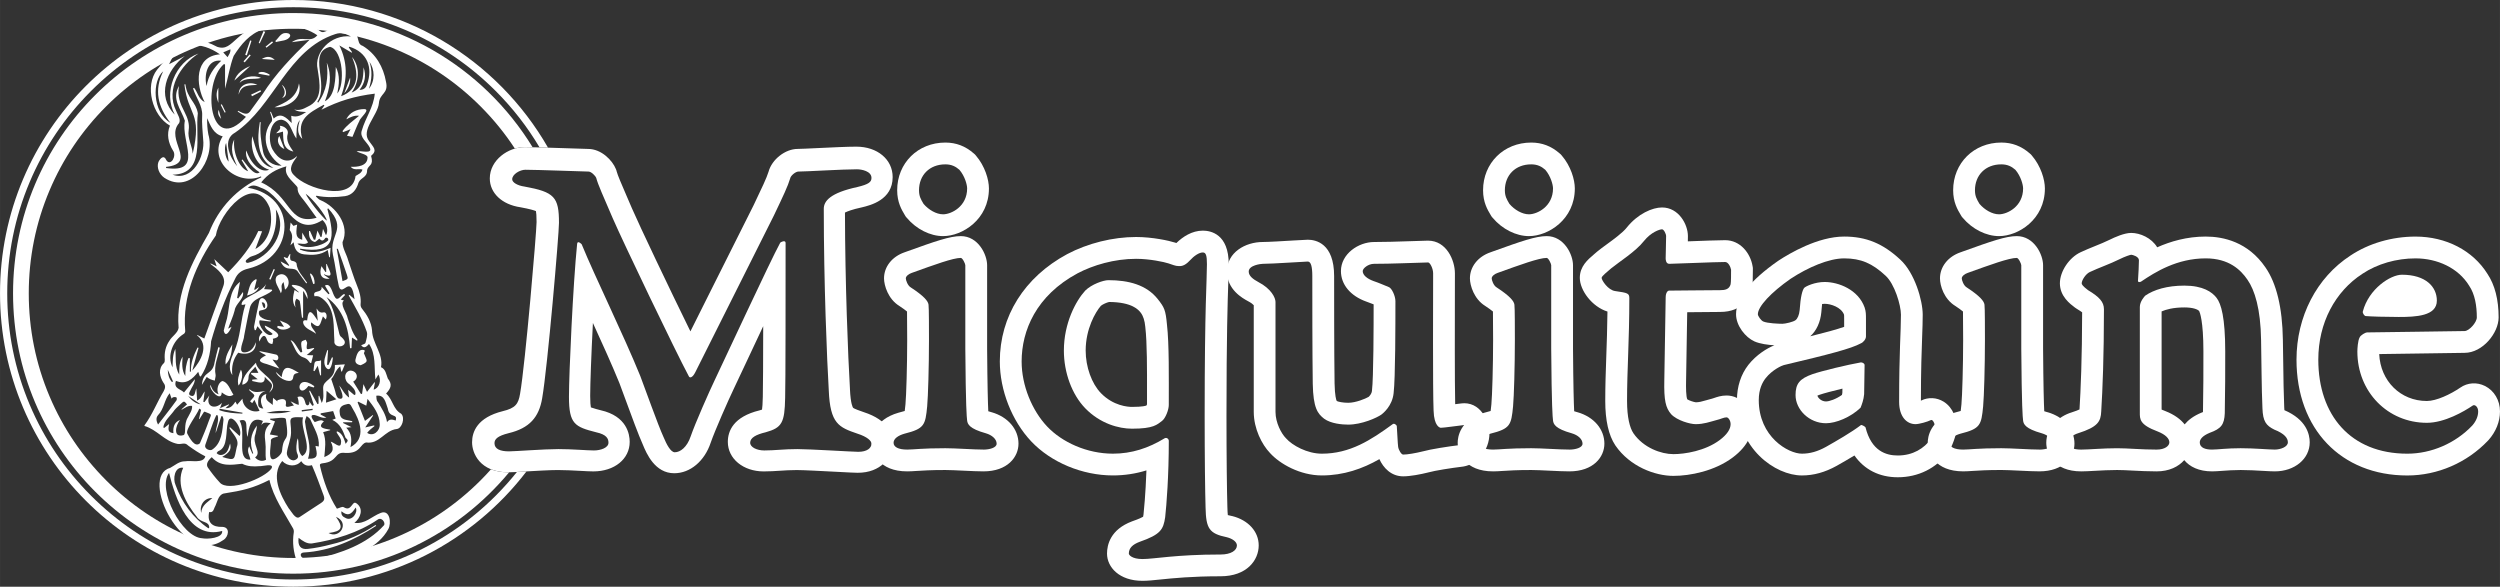
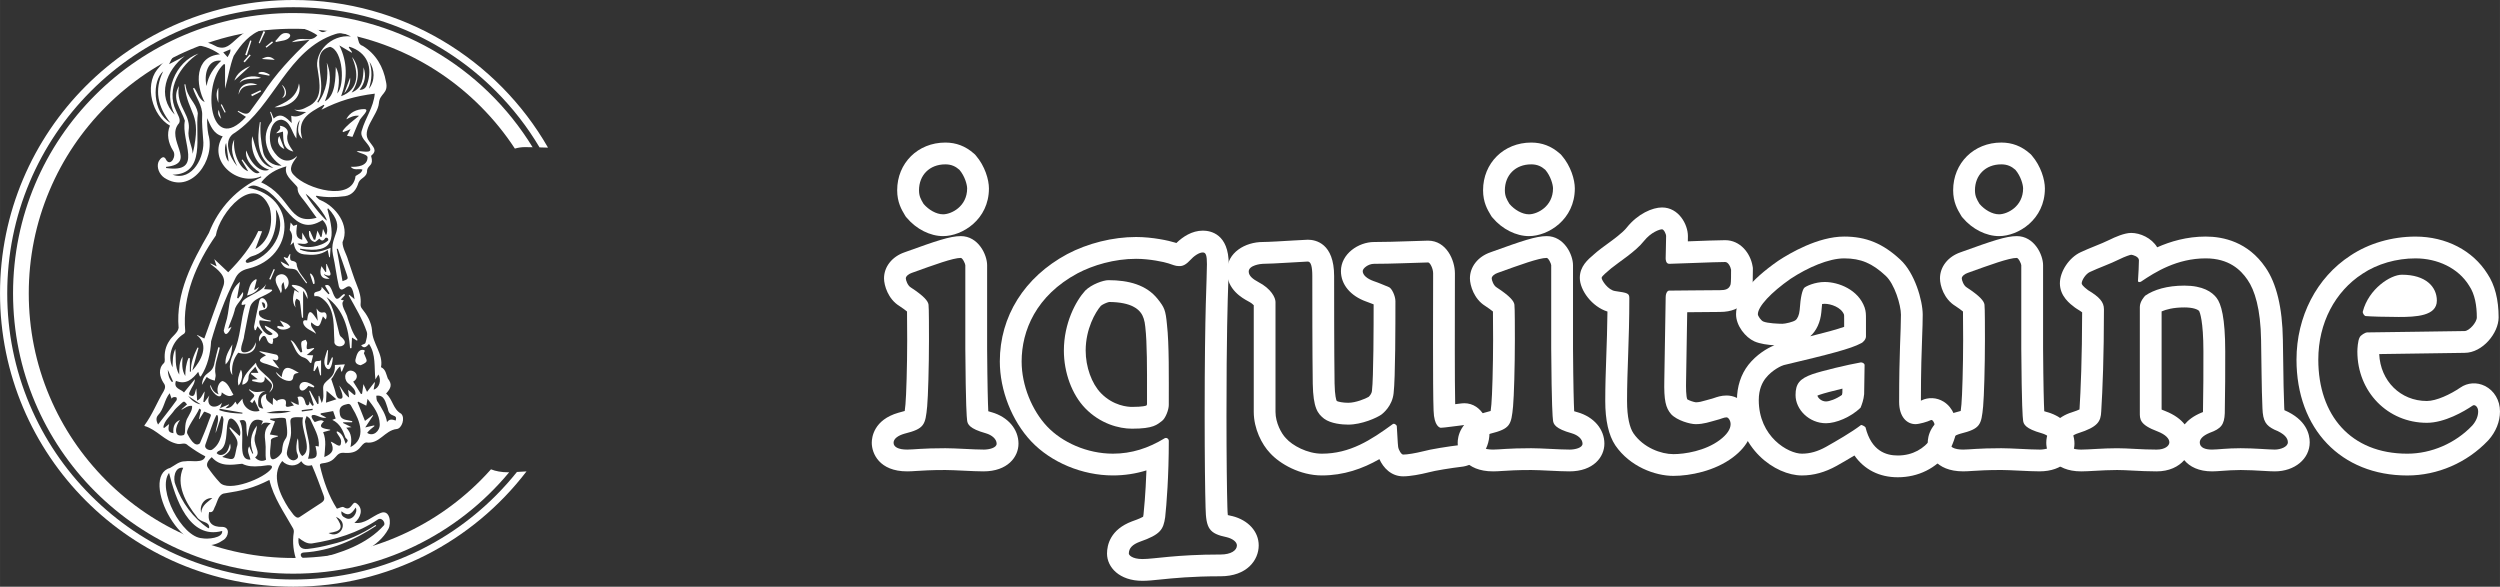
<svg xmlns="http://www.w3.org/2000/svg" width="58.93cm" height="13.83cm" viewBox="0 0 1670.47 392.04">
  <rect x="0" y="0" width="1670.47" height="392.04" fill="#333333" stroke="none" />
  <defs>
    <style>.cls-1{fill:#fff;stroke-width:0px;}</style>
  </defs>
  <g id="_レイヤー_4">
    <path class="cls-1" d="M339.7,315.59c-4.68,0-8.51-.75-11.64-1.99-2.26,2.54-4.6,5.03-7.02,7.45-16.24,16.24-35.15,28.99-56.2,37.9-21.79,9.22-44.94,13.89-68.82,13.89s-47.03-4.67-68.82-13.89c-21.05-8.9-39.96-21.65-56.2-37.9s-28.99-35.15-37.9-56.2c-9.22-21.79-13.89-44.94-13.89-68.82s4.67-47.03,13.89-68.82c8.9-21.05,21.65-39.96,37.9-56.2,16.24-16.24,35.15-28.99,56.2-37.9,21.79-9.22,44.94-13.89,68.82-13.89s47.03,4.67,68.82,13.89c21.05,8.9,39.96,21.65,56.2,37.9,8.68,8.68,16.36,18.14,22.99,28.27,2.18-.63,4.41-.98,6.6-.98,1.25,0,3.04.03,5.25.08C322.96,44.59,263.68,8.71,196.02,8.71,92.57,8.71,8.71,92.57,8.71,196.02s83.86,187.31,187.31,187.31c57.99,0,109.82-26.36,144.18-67.74-.17,0-.34,0-.5,0Z" />
    <path class="cls-1" d="M350.72,315.05c-2.09.12-3.83.23-5.31.31-4.42,5.51-9.14,10.81-14.19,15.86-17.56,17.56-38.01,31.35-60.78,40.98-23.57,9.97-48.61,15.02-74.42,15.02s-50.85-5.05-74.42-15.02c-22.77-9.63-43.22-23.42-60.78-40.98-17.56-17.56-31.35-38.01-40.98-60.78-9.97-23.57-15.02-48.61-15.02-74.42s5.05-50.85,15.02-74.42c9.63-22.77,23.42-43.22,40.98-60.78,17.56-17.56,38.01-31.35,60.78-40.98,23.57-9.97,48.61-15.02,74.42-15.02s50.85,5.05,74.42,15.02c22.77,9.63,43.22,23.42,60.78,40.98,11.39,11.39,21.18,24,29.29,37.67,1.75.05,3.65.1,5.66.16C332.37,39.71,268.83,0,196.02,0,87.76,0,0,87.76,0,196.02s87.76,196.02,196.02,196.02c63.51,0,119.96-30.22,155.78-77.05-.36.02-.73.04-1.08.06Z" />
  </g>
  <g id="_キャラ">
    <g id="_髪">
      <path class="cls-1" d="M182.42,28.41c-.21-.26-.42-.52-.62-.78-1.45,1.18-2.91,2.37-4.36,3.55.2.23.41.46.61.69,1.46-1.15,2.92-2.31,4.37-3.46Z" />
      <path class="cls-1" d="M174.93,39.41c3.08.21,5.75.4,8.65.6-2.5-2.43-5.3-2.66-8.65-.6Z" />
      <path class="cls-1" d="M193.92,23.97c-.08-1.76-1.91-1.92-3.38-1.89-3.08.1-4.5,3.49-6.59,5.31.14.24.29.48.43.72,3.01-.93,8.39-.71,9.54-4.14Z" />
      <path class="cls-1" d="M147.47,70.04c.88,1.73,1.75,3.47,2.63,5.2.23-.1.45-.21.68-.31-.86-1.75-1.73-3.5-2.59-5.25-.24.12-.48.24-.72.36Z" />
      <path class="cls-1" d="M177.2,21.28l-1.16-.48c-1.06,2.64-2.13,5.27-3.19,7.91.23.09.46.18.69.27,1.22-2.57,2.44-5.14,3.67-7.7Z" />
      <path class="cls-1" d="M145.89,58.57c-1.83,3.71-1.23,6.93,0,10.17v-10.17Z" />
      <path class="cls-1" d="M147.75,79.43c-.53-2.01-1.06-4.01-1.6-6.02-1.02,2.44.09,4.29,1.6,6.02Z" />
-       <path class="cls-1" d="M160.1,55.34c4.1-3.91,9.5-1.86,14.31-3.29-5.07-2.29-12.74-.65-14.31,3.29Z" />
+       <path class="cls-1" d="M160.1,55.34c4.1-3.91,9.5-1.86,14.31-3.29-5.07-2.29-12.74-.65-14.31,3.29" />
      <path class="cls-1" d="M167.82,63.17c.18.38.35.77.53,1.15,2.02-1.06,4.05-2.12,6.07-3.18-.14-.28-.28-.57-.41-.85-2.06.96-4.12,1.92-6.19,2.88Z" />
      <path class="cls-1" d="M159.48,63.24c1.71-6.9,7.4-6.08,12.47-6.55-5.4-2.66-12.61-.2-12.47,6.55Z" />
      <path class="cls-1" d="M156.58,53.84c3.37-3.1,6.74-6.19,10.56-9.7-5.05,2.17-8.84,4.83-10.56,9.7Z" />
      <path class="cls-1" d="M168.01,27.3c-.29-.09-.58-.18-.87-.28-1.1,3.2-2.2,6.4-3.3,9.61l1.08.36c1.03-3.23,2.06-6.46,3.09-9.69Z" />
      <path class="cls-1" d="M167.5,37.01c-.24-.21-.48-.41-.72-.62-1.36,1.54-2.72,3.08-4.08,4.61.26.23.52.46.79.69,1.34-1.56,2.67-3.12,4.01-4.68Z" />
      <path class="cls-1" d="M180.11,49.79c-2.28-1.28-4.61-2.35-7.29-1.28-.03.25-.07.5-.1.75,2.42.44,4.84.88,7.27,1.33.04-.27.08-.54.13-.8Z" />
      <path class="cls-1" d="M188.53,65.44c4.14-1.04,2.82-7.01-.32-8.81,2.07,3.07,3.09,5.9.32,8.81Z" />
      <path class="cls-1" d="M199.76,55.71c-1.56,9.87-9.02,12.8-16.31,15.96,8.73.47,19.18-5.93,16.31-15.96Z" />
      <path class="cls-1" d="M230.05,62.24c2.72-2.72,4.34-7.16,3.87-10.35-1.37,3.65-2.62,7-3.87,10.35Z" />
    </g>
    <path class="cls-1" d="M194.15,227.39c2.53,3.73,3.56,9.53,8.12,11.27,4.34,1.16,4.27,4.27,5.67,3.91.4-1.59.82-3.28,1.29-5.14-1.52-.07-2.7-.12-4.28-.19,1.91-1.64,3.47-2.97,5.02-4.3-.12-.15-.24-.31-.36-.46-4.48.85-5.31,2.33-4.39-3.16.1-.71-.6-1.54-.94-2.32-.97.44-2.32.63-2.79,1.38-.69,1.94.27,4.68.46,6.77-.32.13-.65.26-.97.39-1.83-1.92-4.46-8.1-6.82-8.14Z" />
    <path class="cls-1" d="M206.12,257.89c1.18.36,2.33.7,3.48,1.05.15-.3.3-.6.45-.9-13.47-9.82-11.7,10.3-3.93-.16Z" />
    <path class="cls-1" d="M220.24,186.28c-1.46-1.04-2.63-1.87-3.8-2.7.05-.1.09-.2.14-.3,7.59,3.32,2.98-3.29,1.75-6.86-.13,0-.26,0-.38-.01v5.29c-.16.01-.32.03-.48.04-.86-1.27-1.73-2.54-2.67-3.92-1.78,5.47-.23,8.95,5.44,8.47Z" />
    <path class="cls-1" d="M210.09,242.89c-.32,1.63-.44,3.29-.64,4.94l.7.17c.68-1.15,1.36-2.3,2.14-3.61.58,2.27,1.11,4.37,1.65,6.47.2-.05.39-.09.59-.14v-10.05c-1.5,1.22-3.93-.37-4.44,2.22Z" />
    <path class="cls-1" d="M241,244.05c5.91-2.6,4-2.92,2.15-8,.08-.81,1.34-1.9-.22-2.21-3.77-.66-4.72,3.67-5.42,6.44-.4,2.15,1.01,3.35,3.49,3.78Z" />
    <path class="cls-1" d="M150.73,243.51c3.77-3.67,4.02-8.58,4.54-13.41-2.35,4.16-5.14,8.16-4.54,13.41Z" />
    <path class="cls-1" d="M159.34,257.63c2.38-2.53,3.26-8.16,1.61-10.62-1.34,3.48-2.64,6.75-1.61,10.62Z" />
    <path class="cls-1" d="M148.49,254.6c-2.85,1.11-4.15,6.23-2.4,8.88-2.87-1.05-4.16-2.68-5.49-6.35-1.27,3.13,7.44,12.14,7.55,5.05,3.48,2.68,5.65,3.15,7.82,1.53-2.09-2.99-3.53-8.36-7.48-9.12Z" />
    <path class="cls-1" d="M170.93,228.66c-1.2,3.5-3.22,6.38-7.05,6.78-5.85.66-.66-7.99-.76-11.04,1.26-6.11,2.26-12.28,3.74-18.34,1.43-7.23,10.34-7.49,15.02-11.91-.09-.21-.18-.41-.27-.62-1.67-.11-3.35-.21-5.17-.33.53-1.26.97-2.3,1.41-3.34-4.27,6.85-17.09,8.62-16.41,13.82.84.24,1.84-.25,2.57-.36-3.47,10.61-3.03,21.92-7.82,32.12-2.02,4.72-4.26,10.47-.96,15.18-.66-5.53.47-10.55,3.93-14.95,6.95,2.11,12.14-.87,11.77-7.02Z" />
    <path class="cls-1" d="M188.17,252.05c-1.46-1.35-2.54-2.34-3.88-3.58,1.05,3.5,6.89,6.84,10.05,5.91,3.07-1.31-.34-4.72,5.32-5.24-5.91-3.6-10.29-6.26-11.49,2.92Z" />
    <path class="cls-1" d="M144.07,250.64c-1.32-6.34,1.61-12.23,2.8-18.36l-1.02-.26c-.83,3.31-1.81,6.59-2.44,9.93-1.39,9.2-7.7,5.31-8.52,15.24,1.03-1.69,2.07-3.39,3.24-5.31,1.71,1.47,3.3,1.93,5.35,2.46.16-1.24.65-2.48.6-3.72Z" />
    <path class="cls-1" d="M210.17,197.98c2.74-.54,4.64.91,6.44,2.55,7.65,7.01,6.08,18.01,6.82,27.37-.55,3.64,4.8,4.78,6.63,2.03,1.07-1.8-.56-3.33-1.71-4.49-1.4-.84-1.59-2.21-1.94-3.68-2.08-8.01-3.28-16.37-8.22-23.25,11.56,8.43,14.65,20.84,15.71,34.21.32-.04.64-.08.96-.12.1-2.22.2-4.44.31-7.05,1.44.89,2.45,1.52,3.46,2.15.22-.62.19-.91.04-1.09-3.31-4.11-4.66-9.11-6.37-13.96-.47-3.28-5.68-9.8-2.45-11.81-.74-.23-1.34-.42-2.16-.68,1.08-1.14,1.98-2.09,2.87-3.04-.19-.23-.38-.47-.58-.7-2.18.76-4.31,5.33-6.19,2.11-1.75-2.18-2.66-10.05-6.69-7.69,1.06,1.82,2.07,3.55,3.08,5.28-.23.17-.46.33-.7.5-1.4-1.52-2.8-3.04-4.59-4.97.46,4.87-6.46,1.5-4.73,6.34Z" />
    <path class="cls-1" d="M170.99,242.38c-3.84,4.48-8.86,8.24-9.1,14.66,2.32-.42,4.2-2.2,4.15-4.63-.06-3.59,2.84-4.87,4.53-7.42.81,1.61,1.44,2.87,2.08,4.17h-4.7l-.3.71c1.52,1.18,3.04,2.36,4.53,3.52-1.22.09-2.42.17-3.62.25-.02.32-.05.64-.07.95,3.36.53,8.91,3.2,8.37-2.82,4.5,4.96,6.76,4.25,2.98,10.64,9.02-7.82-7.93-12.65-8.86-20.03Z" />
    <path class="cls-1" d="M219.4,243.92c-.29-.07-.58-.14-.86-.21.22-3.2.45-6.4.67-9.6-.17-.07-.34-.15-.5-.22-1.06,3.68-3.16,7.6-1.21,11.34,3.64,4.89,4.69-3.74,4.94-6.34-.22-.03-.43-.06-.65-.09-.79,1.7-1.59,3.41-2.38,5.11Z" />
    <path class="cls-1" d="M189.47,188.45c.3,1.59.6,3.18.97,5.11,5.7-4.35.34-13.72-5.46-9.09-2.56,3.61,1.59,7.93,2.68,11.49,1.72-2.96-.97-4.73,1.81-7.5Z" />
    <path class="cls-1" d="M154.71,218.29c-1.04.62-1.48.88-2.3,1.37,1.42-4.24,3.28-7.92,4.37-12.18.59-4.7,6.53-7.65,5.57-12.37-1.08,1.46-2.13,2.89-3.19,4.32-.25-.13-.49-.25-.74-.38.65-3.58,1.3-7.15,1.95-10.73-7.67,5.98-6.69,16.07-8.72,24.52-.74,2.7-1.61,5.38-2.17,8.11,1.17,5.1,4.09.25,5.22-2.66Z" />
    <path class="cls-1" d="M210.23,189.48c-.01-2.58-.54-4.95-2.57-6.72-.2.07-.39.14-.59.22.74,2.28,1.48,4.56,2.22,6.84.31-.11.63-.22.94-.33Z" />
    <path class="cls-1" d="M183.64,180.1c-.26-.11-.52-.22-.78-.33l-2.98,6.7c.3.13.6.26.9.39.95-2.25,1.9-4.51,2.85-6.76Z" />
    <path class="cls-1" d="M173.12,191.7c-.94.67-1.88,1.33-2.82,2-.14-.11-.29-.21-.43-.32.57-2.18,1.14-4.36,1.7-6.54-.23-.08-.45-.17-.68-.25-4.34,2.24-4.39,6.72-5.79,10.9,3.68-1.06,6.57-2.43,8.02-5.79Z" />
    <path class="cls-1" d="M268.09,276.47c-5.52-2.98-5.57-9.52-10.12-13.5,3.19-3.48,4.37-6.05,1.15-10.05-1.09-2.76-1.39-6.22-4.55-7.57,1.72-8.84-5.76-15.8-5.98-24.54-.49-5.69-3.35-10.42-6.88-14.8-.54-.67-.87-1.79-.78-2.66.44-4.49-.71-8.54-2.43-12.68-2.27-5.47-3.91-11.19-5.88-16.79-1.03-3.97-3.78-7.97-3.76-12.05,5.12-11.31-4.56-23.91-14.74-28.09-1.16-.35-2.04-1.61-3.05-2.45.11-.17.21-.35.32-.52,6.3,1.3,12.86,1.12,19.18.3,4.95-.79,7.62-4.4,9-9.08,1.52-3.52,5.84-3.27,5.72-8.38.77-3.52,4.65-2.75,2.66-9.46,4.57-3.77,1.38-5.87-1.26-9.75-5.93-7.38,5.72-17.25,6.48-25.41.53-6.86,6.61-6.2,4.74-14.38-1.77-9.93-6.74-18.56-15.49-23.93-5.77-1.7.53-9.93-12.59-11.63-4.44-.31-8.71.36-12.8,2.1-1.27.54-2.21.43-3.35-.48-7.93-6.1-18.16-7.67-27.89-7.28-29.76,4.45-29,21.85-40.69,17.89-20.17-10.87-27.92.79-40.16,15.31-8.47,10.8-3.18,30.77,8.6,37.35-2.34,5.63-1.14,11.57,2.05,16.68,2.65,3.57-1.53,10.7-4.41,6.5-1.6-3.91-4.03-1.53-5.33,1.13-1.31,3.6.51,8.13,3.88,10.5,17.89,11.86,34.56-12.12,29.47-28.96-.64-3.5-.88-7.08-.81-10.82,2.37,5.05,4.03,10.47,10.4,12.14-10.37,16.31,9.57,33.65,25.61,26.74.06.21.13.42.19.63-16.17,7.34-28.53,20.37-34.98,37.11-11.21,19.39-22.29,40.26-20.27,63.48-.54,3.5-4.41,5.59-6.11,8.55-2.62,3.77-3.53,8.06-3.14,12.65.07.78-.08,1.88-.59,2.35-4.01,3.71-2.87,9.15-.27,13.17,1.54,1.88,1.21,3.61.15,5.57-4.49,7.46-7.67,15.89-12.85,22.83v.44c8.36,2.4,13.55,10.31,22.07,11.97,2.85.48,4.76-1.38,7.14,1.13,3.65,2.64,7.39,5.16,11.44,7.19-1.23,4.98-9.5,2.53-13.41,3.31-4.06-.1-6.85,2.69-10.15,4.45-20.97,5.64,9.04,67.02,35.73,48.08,3.37-2.09,4.66-8.49-.76-8.7-6.5.23-10.33-2.69-8.85-9.94,2.52.56,2.94-1.37,3.67-3.13,1.76-3.04,2.17-8.11,5.97-9.2,12.96-2.04,19.7-3.59,30.63-9.11,2.78,11.93,9.91,21.84,15.8,32.38.41.73.62,1.76.49,2.58-1.07,6.86-.22,13.49,2.19,19.95,1.51,8.64,20.62,1.63,26.31.21,12.81-4.48,27.9-9.69,34.71-22.35,2.1-3.92,1.08-13.1-5.09-10.73-6.05,2.31-10.51,7.68-17.62,6.63,4.21-3.23,6.23-9.35,1.65-12.83-.99-.79-1.74-.9-2.55.15-2.03,2.53-3,4.19-6.36,2.18-.89-.48-2.61.57-4.42,1.05-5.46-8.46-8.99-18.62-11.28-28.47-.38-1.57.59-1.65,1.65-1.85,10.6-1.11,7.67-7.83,15.06-6.95,10.55.67,10-6.17,14.11-6.97,8.89,1.33,12.34-8.11,20.38-8.98,3.49-.26,5.84-7.42,3.05-10.18ZM225.71,166.23c2.05,5.8,4.18,11.58,6.1,17.42.93,2.83.74,2.9-2.96,4.22-1.31-7.34-2.58-14.45-3.86-21.61.5-.03.71-.07.72-.03ZM218.37,147.48c-3.21-2.32-12.92-14.72-14.13-18.05,4.73,3.25,13.91,14.98,14.13,18.05ZM241.71,87.28c-1.5,4.56,3.43,7.51,5.27,11.15,2.56,4.92-6.16,2.03-8.68,2.61,1.79,1.43,7.47,2.07,7.29,4.24-.1,5.69-6.78,6.38-11.3,6.16,2.39,2.77,5.08,1.04,7.89,1.84-.61,2.42-2.58,3.02-4.6,4.33-2.09,17.53-32.91,8.7-41.19-.61-4.24-4.11-.69-8.47,2.02-12.3-.05-.09-.11-.17-.16-.26-6.21,5.89-12.54,1.88-16.14-4.53-3.3-5.58-2.43-19.73,5.86-19.94,6.19.93,6.59,7.87,10.04,12.6.28-4.65-.38-8.86,2.32-12.4-1.22,4.45-2.38,8.86,1.67,12.65-3.91-12.91,3.9-17.15,14.32-22.81.14.16.27.32.41.49-.61.88-1.21,1.75-1.95,2.82,11.78-5.98,22.3-9.08,35.63-10.74-.85,9.32-6.21,15.98-8.69,24.69ZM224.36,44.72c-.22,6.9-.08,19.45-7.28,22.94,3.37-8.57,4.85-17.05,1.27-25.77,1.12,9.52.04,18.75-5.81,26.73-.39-.48-.53-.61-.51-.64,8.17-12.16-6.8-32.86,8.48-36.69,8.73,2.22,10.1,25.37,4.84,31.22,1.25-6.15,1.97-12.18-1-17.79ZM246.48,59.34c2.06-6.28,2.36-12.17.38-18.08,3.52,5.06,3.92,12.76-.38,18.08ZM245.23,56.44c-.79,2.51-2.58,3.69-4.98,3.59,3.6-4.59,4.61-9.57,2.66-15.01-.23,6.77-.21,13.62-8,16.86,5.1-6.96,5.99-16.81.3-23.84,4.34,10.45,5.07,21.65-7.28,26.24,4.31-11.7,4.25-22.84-1.19-33.93,2.74,1.62,5.47,3.23,8.21,4.85l.32-.33-2.22-3.12c.12-.18.23-.37.35-.55,12.02,3.7,15.94,13.92,11.83,25.25ZM153.94,32.96c.22,2.19-.95,3.47-1.89,5.23-.86-.95-1.73-1.9-2.9-3.2,1.9-.81,3.2-1.36,4.78-2.04ZM109.04,47.67c-6.22,12.44-3.62,23.66,4.8,34.4-12.26-7.21-12.16-28.39-4.8-34.4ZM136.78,68.24c-4.31-2.17-4.63-6.65-7.1-9.54-.23.11-.47.22-.7.33,1.88,6.29,6.51,11.51,6.09,18.33-.28,5.2.32,10.46.66,15.68,1.48,11.35-7.14,28.4-20.46,23.69,22.49-.37,15.02-25.79,16.91-41.04-1.26-7.66-7.04-9.66-8.32-19.38-.22.03-.44.06-.66.09,2.37,21.03,12.08,18.41,5.55,46.36-.3-5.39-3.59-10.13-2.69-15.79.67-4.18-.77-8.27-2.69-11.98-2.87-5.53-5.15-11.12-3.72-17.57-5.25,8.73,1.3,15.34,3.86,23.25-2.73,14.02,12.85,35.21-12.54,31.6,0-.25-.02-.51-.02-.76,21.79-2.35-1.1-18.26,8.74-29.28,1.29-2.67-1.13-5.75-2.04-8.26-7.12-14.32,2.84-30.37,15.02-38.21-15.74,5.62-23.87,26.13-15.89,40.83-12.25-12.39-5.74-29.74,6.67-39.16-3.49,1.82-6.98,3.64-10.47,5.46,6.58-15.93,21.53-15.29,33.99-6.57-17.11,1.21-16.33,20.45-10.2,31.91ZM138.06,57.5c-1.9-7.07.32-18.22,9.76-16.91-5.2,4.88-8.77,10.17-9.76,16.91ZM149.64,42.78c.24.11.48.23.72.34v16.12c2.07-7.34,3.1-14.87,5.76-21.86,4.91-7.74,10.58-14.68,19.65-17.84,11.81-3.76,25.85-3.05,36.27,4.03-4.88,5.68-10.12-.35-17.07,4.61,3.88-.52,7.74-1.03,11.84-1.57-12.04,11.63-22.6,22.62-31.5,36.49-2.49,3.41-4.97,6.83-7.45,10.24-2.44,4.38-5.16,2.39-8.82.68-.07.18-.14.36-.22.54,1.77,1.13,3.53,2.27,5.51,3.53-24.32,26.62-29.8-22.3-14.69-35.31ZM151.08,95.49c.54,3.95,1.16,8.5,1.71,12.55-2.35-2.29-3.28-9.33-1.71-12.55ZM164.54,100.6c-1.07,4.59,2.46,10.4,8.93,14.56-3.45,3.09-9.39-6.1-11.43-8.59-.21.13-.42.26-.63.38,1.49,2.52,2.98,5.04,4.41,7.46-5.53-1.65-10.34-11.77-9.33-21.16-3.03,6.14-.85,11.82,2.02,17.86-5.17-6.05-10.09-17.88-1.42-22.51,26.18-17.79,34.91-55.51,67.13-65.88,3.84-1.27,7.06-.07,10.28,1.65-13.4-1.62-24.84,10.8-22.27,21.9,1.38,9.31,3.87,20.33-6.7,25.04-2.79,1.5-5.6,2.82-8.96,1.82,2.44,1.67,5.21,1.5,7.97,1.73-2.95,1.92-5.88,3.86-9.94,2.52.11,1.83.22,3.58.3,4.83-3.47-3.46-7.2-7.45-12.02-2.97-.65-1.58-1.27-3.07-1.88-4.57-.17.05-.35.11-.52.16.39,1.94,1.9,4.32,1.11,6.24-8.15,10.12-3.12,23.71,6.61,29.65-5.87.3-11.34-3.64-12.45-9.51-1.34-6.45-2.17-12.92-1.56-19.56-.19-.02-.38-.04-.57-.07-1.85,11.08-2.19,24.36,9.12,30.69-9.92-1.64-11.78-13.47-14.17-21.28-1.55,8.5,1.88,19.61,11.29,22.43-5.34,2.38-11.98-3.41-15.31-12.86ZM191.37,111.11c-1.79,5.79,3.39,9.15,6.53,12.93.41.46.97,1.07.95,1.59-.13,3.32,1.94,5.46,3.82,7.8,3.1,3.93,5.88,8.05,8.87,12.09-19.23,5.29-16.67-14.48-37.02-23.65,4.7-5.87,9.62-8.61,16.85-10.75ZM174.83,125.63c15.47,5.69,20.9,34.11,40.65,21.39,2.95,2.73,4.09,6.99,2.34,10.19-.71-1.51-1.29-2.73-2.01-4.28-.34,1.95-.63,3.64-.92,5.32-.23.04-.47.08-.7.11-.68-1.37-1.36-2.74-2.12-4.27-.47,2.06-.92,4.04-1.37,6.02-.33.04-.66.07-.99.11-.87-1.96-1.74-3.93-2.61-5.89-.2,0-.41.02-.61.03-.27,3.06.32,6.44,3.65,7.31.77.19,1.96-1.3,3.22-2.22,1.14,1.33,2.52,2.14,3.92-.36,1.06-.79,2.45.31,1.94,1.58-4.16,4.05-15.96,6.45-20.54,2.16,2.49-.49,5.02,1.13,7.14-.86-1.26-2.11-2.5-4.18-3.9-6.54v4.8c-3.9-1.16-4.51-2.91-3.38-10.15-.92.31-1.68.56-2.5.84-.43-.52-.91-1.1-1.86-2.23-.29,2.38-.5,4.12-.61,5,2.73,3.66,1.41,6.71.48,10.23.92-.87,1.46-1.37,2.15-2.03.56,4.47,2.13,7.47,6.97,8.08,5.48.6,10.94.66,15.8-2.91.34,1.69.65,3.24.96,4.8h.52c.13-1.99.27-3.98.42-6.27-6.86,3.15-13.6,3.86-20.42,1.21,0-.21,0-.42.01-.63,23.93,3.84,23.41-7.42,18.28-26.55.18-.13.37-.26.55-.38,13.16,14.32.34,17.2,3.17,30.97,1.62,7.02,2.33,14.25,3.99,21.26,2.46,7.44,8.07-9.53,10.44,8.5-1.43-1.24-2.42-2.1-3.42-2.97-.16.13-.32.25-.49.38,4.37,7.9,9.15,15.75,12.08,24.31.72,2.17-.25,5.01-.89,7.44-.19.71-1.85,1.04-2.86,1.56,1.62,2.04,2.96,1.8,5.24-.88,4.79,7.14,3.33,15.41,4.29,23.74.82-1.38,1.38-2.31,1.99-3.32,2.24,3.8.61,9.12-3.17,10.12.3-1.64.59-3.18.87-4.72-.1-.07-.21-.15-.31-.22-1.75,2.29-3.1,4.04-4.99,6.45-.8-1.75-1.5-3.27-2.39-5.19-.34,2.42-.63,4.42-.91,6.42-.24.08-.49.15-.73.23-1.72-2.74-3.44-5.49-5.21-8.32,4.16-2.25,2.57-7.21-1.89-7.38-4.45.64-4.49,6.7-.74,9.04,1.97,1.88,4.5,3.81,4.15,6.87-.24.16-.48.31-.73.47-1.41-1.19-2.82-2.38-4.21-3.54.2,1.47.41,3.02.72,5.21-3.37-2.32-4.46-5.53-6.59-8.06.53,2.29,4.97,10.4-.58,8.57-1.82-1.45-1.83-4.25-2.61-6.31-.65-2.06-1.36-4.1-2.2-6.6,2.14-2.05,2.69-5.89,6.01-8.48.29,1.48.47,2.41.66,3.34.16.06.31.12.47.19.64-1.56,1.28-3.13,1.99-4.87-2.41.16-4.38.29-6.69.45.59,10.4-8.28,9.32-7.83,15.83.05,3.41.7,6.23-.92,9.54-.7-1.97-1.21-3.37-1.71-4.78-.15.02-.29.04-.44.06v5.18c-.24.1-.48.21-.72.31-1.67-3-3.35-6-5.02-9.01l-.54.23c1.13,3.11,2.18,6.24,3.11,9.41-.33.17-.66.33-.99.5-.7-.99-1.4-1.99-2.23-3.18.95,1.72-.77,4.18-2.16,2.04-.88-2.86-1.44-6.13-5.53-4.79.58,1.73.88,3.47.84,5.29-2.05-.39-3.46-1.64-5.44-2.33.68.85,1.37,1.7,2.24,2.78-2.33.17-6.39,2.61-5.3-1.49.27-3.78-3.48-2.98-5.8-2.01,0,.25.02.5.03.75-.84-.69-1.69-1.39-2.92-2.4-.08,1.78-.14,3.1-.22,4.79-2.01-2.12-5.53-2.76-4.24-7.37-4.97,1.44-3.96,6.19-2.02,9.77-1.84-.11-3.3-.83-3.4-2.55-.21-3.87.01-7.71,4.87-9.23-3.79.43-7.43,1.82-10.65-1.12-.12.15-.24.29-.36.44,3.95,4.08,5.1,2.73.67,7.59.47.41.92.8,1.44,1.24.59-.87,1.15-1.69,1.49-2.2,1.12,2.4,2.28,4.89,3.41,7.33-5.28,1.74-11.32-2.36-11.4-8.14-1.12,1.28-2.24,2.55-3.57,4.06-.46-.84-.75-1.36-1.14-2.08-1.57,2.26-3.06,4.63-6.66,4.38.99-.89,1.71-1.55,2.44-2.21-.05-.12-.11-.23-.16-.35-1.83.79-3.66,1.58-5.9,2.55.5-1.36.82-2.21,1.31-3.53-5.02,4.97-11.21,2.25-8.42-4.96-1.33,1.79-2.32,3.12-3.32,4.46-.25-.07-.49-.14-.74-.2.3-2.25.61-4.5.94-6.95-1.71,1.93-2.03,4.72-5.08,6.13-.18-2.82-.32-5.23-.51-8.16-1,2.09-.69,6.03-3.73,4.87-1.51-.71-1.24-1.61-.6-2.82,1.15-2.82,3.27-5.06,3.33-8.21-2.6,3.18-4.88,5.96-7.27,8.88-2.12-2.41-7.14-2.38-5.39-7.74,6.77,2.79,10.99-1.1,14.89-6.05.4,1.13.71,2.02,1.03,2.91.23.07.46.14.69.22,4.56-6.99,6.47-15.23,6.9-23.57,3.99-14.05,9.17-28.34,15.89-41.44,1.76-3.97,4.4-6.02,9.04-7.11,31.57-7.67,32.83-48.45-.4-54.01,3.33-2.81,6.4-1.01,9.3.23ZM224.77,266.79c-2.47.8-4.61,1.5-6.95,2.26.14-2.63.26-5.01.41-7.92,2.27,1.97,4.22,3.65,6.54,5.66ZM205.79,306.52c2.79-8.5-1.04-15.62-1.86-23.76-.53-1.69.51-3.2.97-4.78.82.74,1.98,1.31,2.42,2.23,2.49,5.98,6.27,11.33,5.67,18.13-1.05-.19-1.63-.29-2.21-.39,1.04,5.35,2.52,8.88-4.99,8.56ZM198.54,302.88c.75,1.54,1.05,2.94-.57,4.03-3.02,2.18-6.46-1.34-6.33-4.26.55-4.49,2.66-8.82,2.83-13.38.23-9.17-3.61-11.07,7.97-10.4-2.13,7.96,7.15,21.52-.48,25.86-3.5-3.17-1.96-7.7-2.93-11.85-1.06,2.01-1.38,8.17-.48,10ZM177.31,295.73c.51,3.78-.23,7.66.45,11.44-2.29,1.44-5.35.85-7.32-1.54,4.85-3.45-2.45-8.65.26-15.71.45-1.82.87-3.64.95-5.52-4.39,5.66-5.03,11.88-2.45,18.57l-.6.15c-.68-1.57-1.35-3.14-2.11-4.9-1.93,3.32.34,6.02.83,8.89-9.96.53-2.38-17.97-7.26-26.07,6.94-2.24,3.31,5.87,5.45,10.91.59-6.13,1.91-14.16,10.16-10.67-.4.97-.79,1.95-1.19,2.92,1.55-2.57,3.81-1.72,6.42-1.43-4.64,3.64-4.19,8.21-3.59,12.96ZM158.19,298.74c-1.92,8.21-.47,9.46-9.73,6.58,5.2-3.16,6.22-5.09,5.27-8.95-.52,1.49-.9,3.36-1.81,4.92-1.34,2.48-5.1,3.95-7.21,1.46.41-.45.73-1.12,1.23-1.31,6.63-2.6,4.68-13.46,6.38-19.37,1.48-7.49,10.34,4.37,7.79,9.3-2.17-2-4.28-3.93-6.38-5.86-.18.13-.35.26-.53.39,2.24,4.23,7.08,7.69,4.98,12.84ZM146.57,274.06c.05-.31.1-.62.16-.94l15.29,2.65c-.03.21-.07.41-.1.62-5.2-.22-10.4-.5-15.34-2.33ZM178.05,275.94c5.36-1.63,10.85-1.56,16.4-1.17-5.36,1.62-10.86,1.59-16.4,1.17ZM201.7,274.99c-.04-.32-.08-.63-.13-.95,2.43-.3,4.85-.6,7.28-.9.01.28.03.57.04.85-2.4.33-4.8.67-7.2,1ZM134.1,270.21c-3.65-.63-6.27-2.88-8.45-5.7,2.82,1.9,5.63,3.8,8.45,5.7ZM184.31,139.94c8.76,14.18-3.77,32.21-18.55,35.67-1.41.23-2.08-.93-1.11-1.97,1.13-.91,2.3-2.1,3.63-2.4,13.33-3.53,17.48-18.77,16.03-31.3ZM122.87,223.06c.5-.31.94-1.24.89-1.84-2.05-23.37,7.43-45.16,20.43-63.82,2.39-15.07,25.91-43,36.02-18.56,2.52,10.03.13,22.24-9.58,27.55,1.48-3.88,2.95-7.76,4.5-11.83-1.25-.1-1.98-.16-2.53-.21-4.78,10.58-12.02,19.39-20.12,27.57-3.1-2.93-6.01-5.67-9.3-8.78.6,1.82,1.04,3.16,1.59,4.86-1.51-.75-2.75-1.37-3.98-1.98-.06.1-.13.2-.19.31,4.89,3.83,11.34,8.25,8.42,15.38-4.25,11.6-8.34,22.77-12.51,34.49-1.56-.78-3.14-1.57-4.71-2.37-.06.07-.12.14-.18.21,8.43,6.6,2.76,16.99-3.13,23.58,1.47-5.34,2.82-10.26,4.17-15.18-.24-.07-.48-.14-.72-.21-2.44,5.06-4.66,10.2-4.37,16.1-.24-.01-.48-.03-.72-.04v-8.99c-.3-.02-.59-.04-.89-.07-1.65,3.8-2.16,7.83-2.16,12.02-2.49-4.05-2.14-8.45-1.78-12.9-2.32,3.59-2.29,7.68-2.26,12-3.24-5.57-2.02-11.48-2.62-17.19-1.88,3.93-1.7,8.13-1.85,12.31-3.91-7.97.22-17.94,7.56-22.41ZM115.62,254.91c-.26.11-.52.22-.78.33-1.93-2.31-2.69-5.09-2.74-8.17,1.17,2.61,2.35,5.22,3.52,7.84ZM105.53,277.49c4.19-4.29,4.21-10.43,7.84-14.74.4,1.15.81,2.31,1.29,3.66.61-1.26,2.13-1.32,3.18-.88.32.18.4,1.51.08,1.97-3.98,5.58-8.1,10.65-12.33,16.19-1.13-2.18-1.57-4.44-.05-6.21ZM122.59,290.76c-7.09,1.91-5.34-6.32-2.32-10.11-3.36,1.25-4.89,4.17-4.4,8.81-3.29-.51-3.83-1.7-2.85-6.14-1.14.91-2.19,1.75-3.24,2.6l-.62-.2c.2-4.39,5.08-8.15,7.46-11.75,1.29-1.56,2.89-2.86,4.37-4.26,1.94-1.84,2.11-1.81,3.97.5-1.21,1.08-2.44,2.18-3.67,3.27.05.1.11.2.16.3,2.2-1.25,4.19-2.92,6.88-2.56.3,2.9-1.61,5.13-2.77,7.62-3.11,4.87-.84,11.09-2.98,11.93ZM125.17,289.79c-1.55-2.77,6.77-13.04,7.98-16.8.4.29.8.57,1.19.86-.46,2.01-.92,4.02-1.38,6.03.1.06.19.12.29.19,1.03-1.66,2.06-3.31,3.06-4.91.24-.03.41-.1.52-.05,5.46,2.19,4.4,1.29,2.76,5.98-1.79,5.12-3.89,10.14-6.04,15.13-3.51,3.13-6.97-3.81-8.39-6.42ZM137.18,297.23c2.43-6.61,4.33-13.5,7.37-19.85l.91.17c1.05,4.06-1.31,7.81-1.37,11.82,1.28-3.77,2.56-7.55,3.84-11.32.26.03.52.07.78.1.22.79.68,1.61.61,2.38-.75,7.11-1.06,15.81-7.77,20.04-1.66.71-5.26-.73-4.38-3.33ZM148.44,354.78c.67,4.86-10.1,5.62-13.4,4.88-13.55-.68-30.29-32.75-22.09-43.66,4.15,16.66,13.3,44.86,35.49,38.78ZM139.81,352.49l-.51.57c-10.34-6.96-17.91-17.3-22.02-29.04-1.87-3.99-.72-12.33,5.12-11.46-5.18,11.29,1.93,23.87,9.01,32.65,2.78,4.51,8.28,2.69,8.4,7.29ZM134.43,342.71c-1.39-5.32,2.33-10.21,7.43-9.89-3.2,2.79-7.08,4.72-7.43,9.89ZM181.48,312.88c-4.28,6.6-29.09,16.46-34.75,9.4-2.87-3.05-5.45-6.42-7.84-9.87-1.38-2-.22-4.56,2.6-6.92,5.7,6.51,12.87,5.19,20.32,4.39,3.66,1.85,7.54,1.96,11.5,1.61,1.76.24,9.93-2.25,8.17,1.38ZM181.9,306.87c-2.8-1.06-.64-10.07-.9-12.89.71-1.65,3.24-1.68,4.72-2.37,0-.12,0-.24,0-.36-1.7-.3-3.4-.6-5.42-.96,1.18-2.99,2.27-5.78,3.44-8.74-1.03-.35-2.11-.72-3.2-1.09.02-.25.03-.5.05-.74,1.99.26,10.54-1.76,10.46.61,2.58,17.43-1.54,8.54-2.6,20.89.03,2.24-4.44,6.16-6.55,5.66ZM252.38,347.2c2.42-1.84,5.16,1.66,4.33,3.62-11.56,12.99-29.11,18.82-45.63,22.77-3.07.26-7.32,1.31-9.58-1.42-1.18-1.59-.41-2.88,1.57-3,17.64-1.01,33.71-8.23,48.28-17.8-.14-.19-.29-.37-.43-.56-9.15,6.06-19.13,10.57-29.82,12.99-5.1,1.37-10.34,2.42-15.59,3-4.69.52-6.7-2.2-5.99-7.42,2.67,2.03,5.47,4.12,8.89,3.75,15.4-2.4,30.97-7.11,43.96-15.93ZM228.13,341.64c4.1,3.24,6.3,2.62,9.52-2.5,1.83,3.17-2.46,9.34-6.62,7.05-2.3-.98-3.18-2.29-2.91-4.55ZM224.47,345.35c9.53,3.95,2.42,15.07-4.93,10.81,9.07-1.2,10.13-3.59,4.93-10.81ZM216.15,330.79c.98,2.71.62,3.79-1.76,5.38-4.72,3.14-9.53,6.15-14.22,9.33-2.77,1.95-5.65-4.11-7.25-5.81-5.7-8.84-12.09-22.15-4.37-31.63,3.72,3.87,9.66,3.92,12.71.07,1.63,2.52,3.85,3.66,7.14,2.71,2.86,6.53,5.28,13.26,7.75,19.95ZM230.96,296.58c-1.15-3.29-1.98-6.76-5.5-8.33-.22.12-.43.24-.65.35,1.12,2.61,3.68,4.45,3.01,7.46-.26,4.2-4.71-.55-6.82-.94,2.7,5.46,1.15,8.03-4.31,10.3.44-5.75,1.5-11.23-.77-16.66,1.64-.45,3.16-.87,4.68-1.28.01-.13.02-.26.03-.39-3.94-.66-9.03-1.14-4.19-5.56-1.84-1-2.01-.98-6.15.5-1.11-1.3-3.95-5.03-.36-4.76,2.78.5,5.23,2.53,8.15,1.77-1.27-.67-2.55-1.35-3.82-2.02,0-.28,0-.56.01-.83,2.74-.5,5.48-.99,8.31-1.51.62,1.8,1.14,3.29,1.72,4.97-.77.3-1.45.57-2.29.9,5.18,2.43,7.07,7.04,8.87,11.92,1.87,1.82,1.89,1.8.08,4.12ZM234.17,298.76c.88-4.69,1.03-9.01-2.82-12.98,1.43-.14,2.26-.23,3.48-.35-2.07-1.03-3.84-1.91-5.61-2.78.04-.17.07-.34.11-.5h5.92c.05-.24.1-.48.14-.72-3.83-1.05-8.13-.43-8.37-5.51q-.72-4.21,3.28-5.45c3.27-1.02,3.61-.88,5.2,2.34,5.02,8.19,9.56,20.3-1.35,25.96ZM245.32,289.24c1.34-1.83,3.19-3.13,4.92-4.56-.09-.14-.19-.28-.28-.43-1.86.43-3.73.85-5.93,1.36,1.94-2.92,3.63-5.47,5.31-8.01-.1-.08-.2-.16-.3-.24-1.74,1.31-3.48,2.62-5.18,3.89-1.7-4.29-3.32-8.35-4.93-12.41.13-.15.26-.31.39-.46,1.76.87,3.51,1.74,5.43,2.69.26-1.44.5-2.76.83-4.57,4.09,5.28,8,10.21,8.16,16.94.21,4.67-4.46,8.56-8.41,5.81ZM264.32,281.04q-4-1.73-5.72,1.06c-.78-5.17-3.57-9.24-6.12-13.42-1.1-1.19-.91-2.76-1.06-4.25,5.6-.87,6.18,4.59,7.72,8.67.94,6.53,6.91,2.95,5.19,7.94Z" />
    <path class="cls-1" d="M178.23,243.27c2.63.92,5.25,1.87,8.41,3-1.62-2.12-3.08-4.02-4.58-5.99.5.09,1.03.08,1.48.28,2.87,1.21,3.17-2.83,1.11-3.6-3.79-.94-7.64-1.63-11.47-2.4.95,1.35,3.07,1.81,4.55,2.87-5.35,2.71-5.55,4.38.5,5.85Z" />
    <path class="cls-1" d="M195.52,190.29c-.22.22-.45.44-.67.66,1.61,1.4,3.21,2.81,4.82,4.21-.07.08-.13.16-.2.24-.8-.49-1.61-.98-2.68-1.63-.89,4-1.99,7.71.68,11.74-.42-2.54-.7-3.96.69-5.96.75.57,1.96,1.01,2.15,1.72.72,3.61.81,7.4,1.47,11.04.25-.02.5-.04.74-.06v-17.47c.13-.03.26-.06.39-.09.88,1.7,1.76,3.4,2.64,5.1.15-5.79-3.58-9.18-10.02-9.48Z" />
    <path class="cls-1" d="M202.85,216.68c1.58,3.25,5.35,4.08,8.32,6.37-.95-2.78-4.09-4.28-3.23-7.66,5.96,5.19,5.71,1.58,7.82-4,.86.94,1.37,1.49,1.92,2.09,1.21-2.4.3-5.2-1.5-4.77-2.27.54-3.33-.59-4.67-2.61.29,2.98.52,5.34.8,8.27-3.62-5.71-6.13-9.44-7.1-.25-2.39-.5-3.16.29-2.37,2.56Z" />
    <path class="cls-1" d="M173.4,228.24c.58-2,2.83-5.85,4.5-2.41.93,2.29,1.26,3.78,4.08,4.05.3-1.2.82-2.27.32-3.52,9.43-1.8-2.1-7.46-5.42-8.86.24,2.81,3.44,3.64,5.33,5.67-3.47,3.57-10.55-6.62-8.66-9.18,2.45.3,4.81.59,7.18.87l.09-.7c-3.31-.35-9.24-1.98-7.56-6.45,1.11-.5,3.82-.58,4.69-1.74,2.6-2.77-2.64-10.11-4.69-5.02-1.29,5.66-2.4,11.37-3.49,17.08-.15.79.27,1.69.43,2.55.23.01.45.03.68.04.34-.78.69-1.56,1.15-2.63,1.21,1.43,2.27,2.67,3.34,3.93-1.76,1.83-2.96,3.66-1.97,6.31ZM176.82,205.92c-1.4-.34-1.26-2.61-1.97-3.77,2.03-.69,2.92,2.12,1.97,3.77Z" />
    <path class="cls-1" d="M189.59,172.19c1.21,1.68,2.42,3.37,3.64,5.05-.08.14-.17.27-.26.41-1.71-.93-3.42-1.87-5.51-3.01,3.65,8.29,8.9,2.25,11.93,7.44,1.68,2.48,3.5,4.86,5.26,7.28.18-.13.37-.26.55-.39-2.71-4.25-6.7-7.71-7.11-13.11-2.19-3.06-4.99.73-4.09-6.11-.11-.03-.22-.06-.33-.1-.56.97-1.12,1.93-1.67,2.88-.81-.29-1.48-.53-2.15-.77-.09.14-.18.28-.27.43Z" />
    <path class="cls-1" d="M194.08,218.46c-1.69-2.66-3.98-2.77-7.12-4.33,1.09,1.64,1.89,2.86,2.82,4.27-1.49-.23-2.83-.44-4.18-.66-.15.3-.3.59-.46.89,2.08,2.41,6.81,1.96,8.93-.17Z" />
    <path class="cls-1" d="M190.01,99.56c-1.14-2.92-2.33-5.99-3.38-8.7-2.07,2.95-.53,7.25,3.38,8.7Z" />
    <path class="cls-1" d="M234.23,86.31c-.93,1.72-1.71,3.15-2.4,4.41,1.42.28,2.76.55,3.67.73,1.52-3.55,2.87-7.21,4.63-10.65.3-1.94,7.89-7.91,3.11-7.91-4.95.06-9.65,2.18-11.89,6.83,2.92-1.46,5.28-2.78,8.56-2.35-4.12,3.46-8.24,6.22-11.09,10.24.16.22.32.44.48.66,1.55-.61,3.1-1.23,4.93-1.95Z" />
    <path class="cls-1" d="M192.27,89.19c.61-2.47-2.15-5.01-5.32-5.15,1.13,2.47-1.11,3.43-2.49,5,1.68-.09,2.99-.76,4.61-1.11.35,5.66-.39,11.61,6.95,13.35-2.46-3.7-5.21-7.09-3.74-12.09Z" />
  </g>
  <g id="_ロゴ">
-     <path class="cls-1" d="M577.06,275.36c-1.9-.65-6.5-2.23-7.07-2.94-.07-.08-1.65-2.18-2.08-12.66v-.27c-1.27-21-3.24-70.94-3.32-117.46,1.66-.82,4.93-2.1,10.98-3.41l.32-.07c5.63-1.35,20.57-4.94,20.57-20.23,0-11.78-10.21-20.33-24.28-20.33-5.97,0-16.43.51-25.66.95-5.74.28-11.67.56-13.49.56-8.41,0-17.29,7.08-19.5,15.23-1.24,4.08-4.36,10.63-9.95,22.33-3.78,7.41-16.17,32.19-28.16,56.17-4.78,9.57-9.85,19.7-14.1,28.19-13.89-28.27-34.28-71.11-39.03-82.13-1.3-3.04-2.48-5.77-3.54-8.22-3.62-8.38-6.01-13.91-6.7-16.5l-.23-.85-.32-.81c-2.23-5.57-9.5-13.4-18.59-13.4-.84-.01-4.54-.14-9.44-.3-14.49-.48-27.9-.91-32.83-.91-11.05,0-23.37,8.6-23.37,20.94,0,9.77,8.2,17.47,20.44,19.24,6.43,1.18,9.21,2.06,10.4,2.57.19.99.42,3.08.42,7.3-.07,7.05-7.49,94.42-11.03,114.77-1.13,6.81-3.04,9.58-11.63,11.63-16.89,4.23-20.44,13.65-20.44,20.81s5.11,20.03,24.28,20.03c1.88,0,5.07-.18,11.02-.54,6.99-.41,16.56-.98,22.06-.98,4.8,0,10.46.31,15.01.55,3.65.2,6.53.36,8.67.36,14.07,0,24.28-8.3,24.28-19.72,0-5.07-1.9-17.22-19.38-21.15-1.58-.4-4.82-1.24-6.56-1.91-.21-1.1-.46-3.33-.46-7.59,0-7.89.74-27.82,1.82-48.81,6.47,14.12,12.84,28.21,17.72,40.21.9,2.36,2.3,6.17,3.91,10.57,3.99,10.88,8.94,24.37,11.75,30.55,2.44,5.92,8.05,19.08,20.95,19.08,10.68,0,20.27-8.08,24.39-20.44,2.76-8,11.79-28.47,15.43-36.04,1.3-2.69,4.61-9.75,9.19-19.52,3.07-6.54,6.7-14.29,10.45-22.26-.04,22.39-.11,42.78-.26,46.71v.3c-.09,4.76-.32,7.33-.53,8.73-.42.14-.95.31-1.64.5-17.52,4.27-21.21,13.81-21.21,21.08,0,11.25,10.31,19.72,23.97,19.72,3.92,0,7.4-.23,10.76-.45,3.47-.23,7.06-.46,11.39-.46s17.15.67,26.37,1.16c8.41.45,12.54.66,14.3.66,15.34,0,23.37-10.08,23.37-20.03,0-5.34-2.52-15.08-19.4-20.51ZM573.48,301.9c-3.64,0-32.47-1.82-40.67-1.82-9.1,0-14.87.91-22.15.91-4.86,0-9.41-2.12-9.41-5.16,0-3.34,3.95-5.46,10.32-6.98,10.93-3.03,12.75-6.37,13.05-23.07.3-7.89.3-74.36.3-103.49,0-2.12-3.34-.61-3.64,0-6.37,11.53-39.15,82.25-43.7,91.66-3.64,7.59-13.05,28.83-16.08,37.63-2.43,7.28-6.98,10.62-10.62,10.62-2.73,0-5.46-5.16-7.59-10.32-3.64-7.89-12.44-32.78-15.48-40.67-11.23-27.62-30.35-66.47-39.15-88.01-.3-.3-2.73-2.73-3.03-.3-2.73,26.71-5.46,86.8-5.46,102.28,0,18.21,3.95,20.03,18.21,23.67,6.98,1.52,8.19,4.25,8.19,6.98,0,3.34-5.16,5.16-9.71,5.16-4.25,0-14.87-.91-23.67-.91-9.71,0-29.14,1.52-33.08,1.52-5.77,0-9.71-1.52-9.71-5.46,0-2.73,2.12-4.86,9.41-6.68,13.96-3.34,20.33-10.62,22.46-23.37,3.64-20.94,11.23-109.87,11.23-117.15,0-17.3-3.03-20.64-23.07-24.28-4.55-.61-8.19-2.73-8.19-4.86,0-3.34,5.16-6.37,8.8-6.37,7.59,0,40.37,1.21,42.19,1.21s4.55,2.73,5.16,4.25c1.21,4.55,4.55,11.84,10.93,26.71,6.68,15.48,42.19,89.53,50.99,105.92.61,1.21,2.43.91,4.25-2.73,2.12-3.95,45.22-90.44,52.5-104.71,6.37-13.35,9.41-19.73,10.93-24.89.3-1.82,3.64-4.55,5.46-4.55,5.16,0,29.44-1.52,39.15-1.52,3.03,0,9.71,1.21,9.71,5.77,0,2.73-1.82,4.25-9.41,6.07-18.21,3.95-22.46,9.41-22.46,14.57,0,49.17,2.12,101.06,3.34,121.4.91,22.16,6.68,24.58,19.12,28.83,6.68,2.12,9.41,4.86,9.41,6.68,0,3.03-3.03,5.46-8.8,5.46Z" />
    <path class="cls-1" d="M662.57,275.46c-.87-.24-1.6-.46-2.21-.67-.26-5.24-.59-16.43-.78-42.06v-55.54c0-6.97-5.88-19.42-17.6-19.42-7.19,0-16.78,3.34-36.06,10.28l-1.53.55c-8.33,2.86-13.7,9.66-13.7,17.39,0,4.76,2.76,13.83,10.14,18.39,2.6,1.71,4.24,2.95,5.23,3.78.06,3.04.11,8.72.11,19.1,0,17.39-.62,37.35-1.15,42.9-.11,1.11-.29,2.99-.49,4.46-.83.26-2.02.61-3.72,1.03l-.46.12c-16.56,4.73-17.85,16.56-17.85,20.08,0,7.1,4.99,19.12,23.67,19.12,1.94,0,3.82-.12,6.21-.28,4.05-.26,9.61-.63,19.29-.63,3.03,0,7.76.23,12.33.45,4.97.24,9.67.46,13.17.46,16.05,0,23.37-9.6,23.37-18.51,0-9.65-7.01-17.89-17.95-21.01ZM657.15,300.41c-6.37,0-18.82-.91-25.49-.91-15.48,0-21.25.91-25.49.91-6.07,0-9.1-1.82-9.1-4.55s3.03-4.86,7.28-6.07c13.35-3.34,13.96-5.77,15.17-18.21.61-6.37,1.21-27.01,1.21-44.31,0-6.07,0-21.85-.3-23.67-.3-2.43-3.03-5.77-11.84-11.53-2.12-1.21-3.34-4.86-3.34-6.07,0-1.52,2.12-3.03,3.95-3.64,15.17-5.46,27.62-10.02,32.78-10.02,1.21,0,3.03,3.95,3.03,4.86v55.54c.3,39.76.91,45.53,1.21,48.26.3,2.43,1.52,5.46,12.44,8.5,4.25,1.21,7.28,3.95,7.28,6.98,0,2.73-4.86,3.95-8.8,3.95Z" />
    <path class="cls-1" d="M605.21,144.73l.76.9c6.33,7.49,15.6,12.14,24.17,12.14,12.85,0,30.65-11.07,30.65-31.86,0-5.88-2.68-14.94-8.67-21.92l-.68-.79-.79-.69c-5.57-4.88-11.79-7.25-19-7.25-18.34,0-32.17,13.7-32.17,31.86,0,8.08,2.95,13,5.11,16.6l.61,1.01ZM631.66,109.82c4.25,0,6.98,1.52,9.41,3.64,3.64,4.25,5.16,10.02,5.16,12.44,0,12.14-10.62,17.3-16.08,17.3-4.55,0-9.71-3.03-13.05-6.98-1.82-3.03-3.03-5.16-3.03-9.1,0-10.02,6.98-17.3,17.6-17.3Z" />
    <path class="cls-1" d="M773.69,199.96c-7.59-9.71-19.73-12.75-33.08-12.75-3.34,0-11.23,2.73-15.48,6.98-6.37,6.98-14.26,21.85-14.26,40.06,0,14.87,5.46,29.44,14.26,38.54,10.02,10.32,22.46,13.66,31.26,13.66,14.57,0,16.69-2.73,20.03-5.16,2.43-1.82,4.55-7.59,4.55-10.62,0-17.91.3-40.67-1.21-53.72-.91-10.02-1.82-11.53-6.07-17ZM766.42,262.87v7.22c-.06.2-.14.44-.23.68-.17.12-.31.23-.37.26-.08.03-1.94.86-9.43.86-2.78,0-12.49-.67-20.79-9.22-6.18-6.39-10.17-17.55-10.17-28.42,0-14.48,6.49-25.69,10.17-29.92,1.13-.97,4-2.24,5.52-2.55,15.59.11,19.72,5.4,21.07,7.12q2.5,3.22,3.06,9.37l.04.36c1.21,10.37,1.16,28.36,1.13,44.24Z" />
    <path class="cls-1" d="M823.35,344.86l-.6-.14c-.99-.2-1.76-.39-2.33-.54-.12-1.06-.24-2.74-.3-5.36-.29-9.55-.6-32.68-.6-60.87,0-53.75.8-77.03,1.22-89.54.17-4.97.29-8.56.29-11.83,0-20.27-12.1-22.46-17.3-22.46-7.36,0-13.48,4.17-17.69,8.27-.33-.11-.66-.21-1.02-.32-3.94-1.26-14.96-3.7-25.9-3.7-15.52,0-32.28,4.16-46.06,11.45-28.59,15.4-44.99,41.53-44.99,71.7,0,19.22,8.03,39.68,20.96,53.39,13.25,14.05,34.17,22.78,54.6,22.78,7.67,0,15.1-1.11,22.41-3.37-.58,16.13-1.7,27.09-1.95,29.42-.11.71-.2,1.21-.27,1.55-.85.51-2.81,1.48-7.06,2.96l-.33.12c-14.56,5.46-16.73,15.83-16.73,21.53,0,9.05,8.13,18.21,23.67,18.21,3.42,0,7.23-.39,12.06-.89,8.37-.86,21.01-2.15,40.14-2.15,17.51,0,25.49-10.7,25.49-20.64,0-9.21-6.95-16.9-17.71-19.59ZM815.57,370.52c-30.05,0-44.31,3.03-52.2,3.03-6.98,0-9.1-2.73-9.1-3.64,0-3.64,2.43-6.07,7.28-7.89,13.96-4.86,15.78-8.19,17-16.39.91-8.19,2.43-27.62,2.43-50.99,0-1.52-1.52-2.43-2.73-1.82-10.93,6.68-22.16,10.32-34.6,10.32-17.3,0-33.99-7.59-44.01-18.21-10.01-10.62-17-27.31-17-43.4,0-20.64,9.71-44.01,37.33-58.88,10.32-5.46,24.58-9.71,39.15-9.71,9.1,0,18.82,2.12,21.55,3.03,3.03.91,4.55,1.82,6.98,1.82,1.21,0,3.64.3,7.28-3.64,3.04-3.34,6.37-5.46,8.8-5.46,2.12,0,2.73,2.12,2.73,7.89,0,10.93-1.52,26.71-1.52,101.37,0,27.92.3,51.29.61,61.31.3,13.96,2.43,17.3,14.26,19.73,3.64.91,6.68,3.03,6.68,5.46,0,3.34-3.95,6.07-10.93,6.07Z" />
    <path class="cls-1" d="M978.24,269.46l-1.45.07c-.95.1-2.57.3-4.45.54-.35-14.96-.25-55.31-.2-75.63.01-5.25.02-9.39.02-11.79,0-8.81-5.69-21.85-17.9-21.85h-.35c-4.38.11-8.68.25-12.93.4-7.9.26-15.36.51-22.83.51-10.48,0-22.15,7.98-22.15,19.42,0,8.98,6.34,16.6,16.95,20.39l.29.1c1.52.51,3.07,1.12,4.61,1.75,0,14.31-.06,48.99-1.11,57.64l-.02.2c-.22,2.02-1.69,3.5-2.24,3.99-2.06,1.22-8.6,3.94-13.62,3.94-3.51,0-6.57-.67-7.41-1.09-.17-.14-.28-.24-.35-.3-.23-.51-1.19-3.17-1.35-11.57-.3-21.14-.3-59.21-.3-71.72,0-21.91-12.31-24.28-17.6-24.28-1.09,0-2.8.1-9.06.48-6.83.41-17.16,1.04-20.98,1.04-11.62,0-23.97,6.91-23.97,19.72,0,12.15,10.51,17.88,13.97,19.77l.28.15c2,1.04,3.1,2.01,3.66,2.61v71.25c0,11.27,5.42,21.86,10.9,27.55,6.57,7.26,20.05,14.94,34.62,14.94s27.24-4.49,38.43-10.89c2.61,5.76,7.82,11.49,15.9,11.49,4.68,0,11.64-1.32,16.58-2.56l.37-.1c4.28-1.19,15.13-2.91,22.72-3.82l.66-.1c8.4-1.4,17.33-9.79,17.33-22.56,0-5.05-4.18-19.72-16.99-19.72ZM975.51,297.38c-7.59.91-19.42,2.73-24.89,4.25-4.86,1.21-10.32,2.12-13.05,2.12-1.21,0-3.03-3.03-3.34-5.16-.3-2.12-.61-10.02-.91-13.96,0-.3-1.52-2.12-2.73-1.21-14.57,10.62-28.53,19.73-47.35,19.73-9.71,0-19.73-5.46-23.98-10.32-3.03-3.03-6.98-10.32-6.98-17.6v-73.45c0-2.73-2.73-8.8-11.53-13.35-3.34-1.82-6.37-3.95-6.37-6.98,0-4.25,8.19-5.16,9.41-5.16,6.68,0,27.92-1.52,30.05-1.52s3.03,3.34,3.03,9.71c0,13.05,0,50.68.3,71.93.3,16.39,3.34,20.03,7.59,23.37,4.55,3.34,12.14,3.95,16.08,3.95,9.1,0,19.12-4.55,22.16-6.68,1.21-.91,7.28-5.77,8.19-14.26,1.21-10.02,1.21-47.04,1.21-61.61,0-3.34-2.43-8.8-4.55-9.41-3.03-1.21-6.37-2.73-10.02-3.95-4.25-1.52-7.28-3.95-7.28-6.68,0-1.82,3.64-4.86,7.59-4.86,11.84,0,23.67-.61,36.12-.91,1.21,0,3.34,3.95,3.34,7.28,0,13.05-.3,78.3.3,91.66.3,10.62,4.25,11.53,4.86,11.53,2.12,0,12.44-1.52,15.48-1.82.61,0,2.43,3.95,2.43,5.16,0,5.16-3.34,7.89-5.16,8.19Z" />
    <path class="cls-1" d="M1054.06,275.46c-.87-.24-1.6-.46-2.21-.67-.26-5.24-.59-16.42-.78-42.06v-55.54c0-6.97-5.88-19.42-17.6-19.42-7.2,0-16.78,3.34-36.06,10.28l-1.52.55c-8.33,2.86-13.7,9.66-13.7,17.39,0,4.76,2.76,13.83,10.14,18.39,2.6,1.71,4.24,2.95,5.24,3.78.06,3.04.11,8.72.11,19.1,0,17.4-.62,37.36-1.15,42.89-.11,1.11-.29,2.99-.49,4.47-.83.26-2.02.61-3.72,1.03l-.46.12c-16.56,4.73-17.85,16.56-17.85,20.08,0,7.1,4.99,19.12,23.67,19.12,1.94,0,3.82-.12,6.21-.28,4.06-.26,9.61-.63,19.29-.63,3.03,0,7.76.23,12.33.45,4.97.24,9.67.46,13.16.46,16.05,0,23.37-9.6,23.37-18.51,0-9.65-7.01-17.89-17.95-21.01ZM1048.64,300.41c-6.37,0-18.82-.91-25.49-.91-15.48,0-21.24.91-25.49.91-6.07,0-9.1-1.82-9.1-4.55s3.03-4.86,7.28-6.07c13.35-3.34,13.96-5.77,15.17-18.21.61-6.37,1.21-27.01,1.21-44.31,0-6.07,0-21.85-.3-23.67-.3-2.43-3.03-5.77-11.84-11.53-2.12-1.21-3.34-4.86-3.34-6.07,0-1.52,2.12-3.03,3.95-3.64,15.17-5.46,27.62-10.02,32.78-10.02,1.21,0,3.03,3.95,3.03,4.86v55.54c.3,39.76.91,45.53,1.21,48.26.3,2.43,1.52,5.46,12.44,8.5,4.25,1.21,7.28,3.95,7.28,6.98,0,2.73-4.86,3.95-8.8,3.95Z" />
    <path class="cls-1" d="M996.7,144.73l.76.9c6.33,7.49,15.59,12.14,24.17,12.14,12.85,0,30.65-11.07,30.65-31.86,0-5.88-2.68-14.94-8.67-21.92l-.68-.79-.79-.69c-5.57-4.88-11.79-7.25-19-7.25-18.34,0-32.17,13.7-32.17,31.86,0,8.09,2.96,13.01,5.11,16.6l.61,1.01ZM1023.14,109.82c4.25,0,6.98,1.52,9.41,3.64,3.64,4.25,5.16,10.02,5.16,12.44,0,12.14-10.62,17.3-16.08,17.3-4.55,0-9.71-3.03-13.05-6.98-1.82-3.03-3.04-5.16-3.04-9.1,0-10.02,6.98-17.3,17.6-17.3Z" />
    <path class="cls-1" d="M1127.38,208.64c.41,0,.83,0,1.24-.02,6.84-.08,14.58-.18,20.78-.18,15.37,0,19.83-10.27,21.03-14.68l.23-.97c.51-2.53.59-5.78.59-12.57v-1.21l-.2-1.19c-1.44-8.61-8.19-17.33-18.31-17.33-4.4,0-15.3.42-24.91.78-.01,0-.02,0-.03,0,.03-1.4.05-2.63.05-3.52,0-7.81-6.16-19.12-17.3-19.12-6.38,0-16.13,4.13-23.61,13.48-2.64,3.38-8.8,7.87-13.29,11.14-2.33,1.7-4.54,3.31-6.35,4.8l-.42.36c-.55.49-1.14.99-1.72,1.48-4.25,3.61-9.54,8.1-9.54,15.77,0,8.33,8.21,19.36,18.47,22.52-.12,11.26-.46,20.88-.79,30.24-.35,9.99-.68,19.42-.68,29.49,0,12.99,2.25,22.96,6.69,29.62l.12.18c9.63,14,26.38,20.27,38.71,20.27,11.25,0,27.58-3.24,39.7-12.32,10.84-8.13,13.11-16.6,13.11-22.27,0-10.54-7.76-19.12-17.3-19.12-3.52,0-6.4,1.01-8.31,1.67-.59.21-1.2.42-1.53.49l-.6.15c-.99.26-1.95.54-2.9.81-3.17.91-4.97,1.4-7.11,1.43-1.47-.16-4.41-1.14-5.76-1.98-.86-1.87-.92-7.77-.81-12.66l.75-45.58ZM1116.62,276.74c3.95,4.25,12.75,6.68,16.39,6.68,5.46,0,9.41-1.52,13.96-2.73,2.73-.61,4.86-1.82,6.68-1.82,1.21,0,2.73,2.12,2.73,4.55,0,3.34-2.43,6.98-7.28,10.62-9.71,7.28-23.37,9.41-30.96,9.41-8.19,0-20.03-4.25-26.71-13.96-2.43-3.64-4.25-10.62-4.25-21.55,0-21.24,1.52-39.76,1.52-68.59,0-3.34-.91-3.64-9.41-4.86-4.86-.61-9.1-7.28-9.1-8.8,0-1.21,3.64-3.95,6.37-6.37,5.16-4.25,16.39-11.23,21.85-18.21,4.86-6.07,10.62-7.89,12.14-7.89,1.21,0,2.73,3.03,2.73,4.55,0,3.34-.3,13.05-.3,14.87,0,1.21.3,3.64,2.43,3.64,3.34,0,30.35-1.21,37.33-1.21,2.12,0,3.64,3.34,3.95,5.16,0,3.34,0,8.19-.3,9.71-.91,3.34-3.64,3.95-6.98,3.95-11.23,0-27.32.3-34.3.3-.61,0-2.12,1.21-2.12,4.55l-.91,55.24c-.3,13.66.91,18.51,4.55,22.76Z" />
    <path class="cls-1" d="M1243.47,242.14c-8.8,1.52-26.4,5.77-32.47,7.89-8.5,3.03-11.23,6.37-11.23,13.96,0,9.71,9.1,18.82,20.33,18.82,6.68,0,16.39-3.95,23.07-10.32.91-2.12,2.12-5.46,2.43-9.1l.3-19.42c0-1.21-1.52-1.82-2.43-1.82ZM1231.04,262.54c-.04.34-.12.79-.27,1.35-3.92,2.82-8.5,4.36-10.67,4.36-3.09,0-5.41-2.4-5.73-3.91.38-.16.86-.35,1.44-.55,2.77-.97,8.92-2.6,15.28-4.11l-.05,2.87Z" />
    <path class="cls-1" d="M1298.69,268.38c-4.59-2.84-10.19-3.11-14.92-.76-.07.03-.15.07-.24.1.01-20.72.49-33.39.83-42.68.21-5.73.38-10.25.38-14.77,0-9.49-5.35-28.01-15.03-36.83-11.6-10.77-22.81-15.37-37.47-15.37-17.52,0-36.48,11.23-43.82,16.05l-.33.22c-18.63,13-28.08,24.99-28.08,35.62,0,7.72,6.26,15.47,12.29,18.17,3.72,1.65,9.04,2.33,13.3,2.6-4.88,1.95-12.01,6.29-17.37,13.08-4.99,6.41-7.62,14.54-7.62,23.51,0,32.44,25.66,50.38,43.4,50.38,7.85,0,15.43-2.09,23.25-6.44,3.85-2.18,7.92-4.51,11.85-6.9,6.59,9.39,16.59,14.55,28.93,14.55,13.7,0,25.71-5.95,33.81-16.75l.46-.65c1.58-2.37,5.18-10.87,5.18-15.98,0-5.4-2.31-13.14-8.82-17.17ZM1290.21,293.43c-4.55,6.07-11.84,10.93-22.15,10.93-7.89,0-17.6-3.03-21.55-18.82,0-.3-2.43-1.82-3.03-1.52-6.37,4.86-16.39,10.62-23.37,14.57-5.46,3.03-10.62,4.55-16.09,4.55-9.1,0-28.83-11.23-28.83-35.81,0-7.28,2.43-11.84,4.55-14.57,4.55-5.77,10.93-8.5,12.14-8.8,30.65-7.28,44.92-10.93,51.6-14.57,1.52-.61,3.34-2.73,3.34-4.55v-11.53c0-3.34,0-5.16-.91-7.89-4.25-11.84-17.3-17-26.71-17-6.37,0-12.44,2.73-13.66,3.95-1.21,1.52-2.43,5.77-3.03,14.87-.3,3.34-1.52,5.77-2.73,6.68-1.52,1.21-6.98,2.43-8.8,2.43-2.43,0-10.01-.3-12.75-1.52-1.52-.61-3.64-3.64-3.64-4.86,0-5.16,8.8-14.57,21.85-23.67,11.53-7.59,25.49-13.66,35.81-13.66,11.23,0,18.82,3.34,27.62,11.53,6.07,5.46,10.32,19.73,10.32,26.1,0,11.53-1.21,24.28-1.21,58.27,0,10.02,5.16,14.87,10.93,14.87,2.43,0,7.89-1.52,10.32-2.73,1.21-.61,2.73,2.43,2.73,4.86,0,1.21-2.12,6.98-2.73,7.89ZM1209.57,224.71c4.14-3.65,6.83-9.45,7.44-16.15l.03-.35c.14-2.12.31-3.79.47-5.07.56-.09,1.14-.15,1.69-.15,4.13,0,11.05,2.29,12.94,7.19.09.32.11.71.11,3.13v5.08c-4.92,1.74-12.71,3.84-22.68,6.32Z" />
    <path class="cls-1" d="M1310.8,144.73l.76.9c6.33,7.49,15.6,12.14,24.17,12.14,12.85,0,30.65-11.07,30.65-31.86,0-5.88-2.68-14.94-8.66-21.92l-.68-.8-.79-.69c-5.57-4.88-11.79-7.25-19-7.25-18.34,0-32.17,13.7-32.17,31.86,0,8.08,2.95,13,5.11,16.6l.61,1.01ZM1337.25,109.82c4.25,0,6.98,1.52,9.41,3.64,3.64,4.25,5.16,10.02,5.16,12.44,0,12.14-10.62,17.3-16.09,17.3-4.55,0-9.71-3.03-13.05-6.98-1.82-3.03-3.03-5.16-3.03-9.1,0-10.02,6.98-17.3,17.6-17.3Z" />
    <path class="cls-1" d="M1368.16,275.46c-.87-.24-1.59-.46-2.21-.67-.26-5.24-.59-16.42-.78-42.06v-55.54c0-6.97-5.88-19.42-17.6-19.42-7.19,0-16.78,3.34-36.06,10.28l-1.53.55c-8.33,2.86-13.7,9.66-13.7,17.39,0,4.96,2.71,13.82,10.15,18.4,2.59,1.71,4.23,2.95,5.22,3.77.06,3.04.11,8.72.11,19.1,0,17.39-.62,37.35-1.14,42.89-.11,1.11-.29,2.99-.49,4.46-.83.27-2.02.61-3.72,1.03l-.46.12c-16.56,4.73-17.85,16.56-17.85,20.08,0,7.1,4.99,19.12,23.67,19.12,1.94,0,3.82-.12,6.21-.28,4.06-.26,9.61-.63,19.29-.63,3.03,0,7.76.23,12.33.45,4.97.24,9.67.46,13.17.46,16.05,0,23.37-9.6,23.37-18.51,0-9.65-7-17.89-17.95-21.01ZM1362.74,300.41c-6.37,0-18.82-.91-25.49-.91-15.48,0-21.24.91-25.49.91-6.07,0-9.1-1.82-9.1-4.55s3.03-4.86,7.28-6.07c13.35-3.34,13.96-5.77,15.17-18.21.61-6.37,1.21-27.01,1.21-44.31,0-6.07,0-21.85-.3-23.67-.3-2.43-3.04-5.77-11.84-11.53-2.12-1.21-3.34-4.86-3.34-6.07,0-1.52,2.12-3.03,3.95-3.64,15.17-5.46,27.62-10.02,32.78-10.02,1.21,0,3.03,3.95,3.03,4.86v55.54c.3,39.76.91,45.53,1.21,48.26.3,2.43,1.52,5.46,12.44,8.5,4.25,1.21,7.28,3.95,7.28,6.98,0,2.73-4.86,3.95-8.8,3.95Z" />
    <path class="cls-1" d="M1526.42,274.1c-.05-.49-.09-1.13-.12-1.95-.39-8.82-.53-19.32-.66-29.47-.07-5.34-.14-10.64-.24-15.62-.31-21.44-4.25-37.75-11.63-48.36-11.62-17.05-28.14-20.63-39.96-20.63-12.58,0-23.59,3.27-32.39,7.18-3.78-6.31-11.41-9.61-17.38-9.61-4.58,0-10.99,2.87-14.4,4.57-2.81,1.41-6.43,2.87-9.93,4.29-3.18,1.29-6.46,2.62-9.41,4.02-7.68,3.53-13.9,12.81-13.9,20.8,0,8.65,6.8,13.75,10.07,16.2l1.25.84c1.76,1.06,2.87,1.82,3.55,2.34-.04,30.54-.97,52.03-1.76,64.88-1,.47-2.64,1.14-5.29,1.99-8.44,2.58-16.92,9.83-16.92,20.28,0,7.1,4.92,19.12,23.37,19.12,2.43,0,5.5-.17,9.06-.37,4.61-.26,9.84-.54,14.91-.54,2.98,0,6.57.18,10.38.38,4.8.25,10.25.53,16.03.53,8.37,0,14.58-3.12,18.44-7.52,3.64,4.43,9.74,7.52,18.59,7.52,1.96,0,4.15-.16,6.69-.35,3.39-.25,7.61-.56,12.43-.56,5.07,0,10.52.32,14.89.57,3.28.19,5.88.34,7.87.34,13.32,0,23.37-8.35,23.37-19.42,0-5.38-2.24-15.17-16.89-21.46ZM1459.76,283.56c-2.57-3.23-6.63-6.45-13-8.92-.98-.37-1.76-.69-2.39-.97v-65.58c2.88-1.27,7.75-2.67,15.18-2.67,5.77,0,8.9,1.27,9.91,2.4.39.76,2.84,6.37,2.84,27.04,0,13.35,0,25.96-.29,40.48-.12.05-.25.1-.39.15l-.61.24c-5.35,2.2-8.9,5-11.25,7.84ZM1519.95,300.41c-3.95,0-13.66-.91-22.76-.91s-15.48.91-19.12.91c-3.95,0-8.19-.91-8.19-4.86,0-1.82,1.52-4.25,6.68-6.37,7.59-2.73,9.71-5.46,10.02-13.05.3-14.87.3-27.92.3-41.28,0-22.76-2.73-31.87-5.77-35.81-3.03-3.95-9.1-8.19-21.55-8.19-11.53,0-20.34,2.73-26.1,6.68-.61.61-3.64,3.95-3.64,7.59v70.41c0,4.55-.3,8.19,11.84,12.75,5.46,2.12,7.89,4.86,7.89,7.28s-3.03,4.86-8.5,4.86c-10.02,0-19.12-.91-26.41-.91-9.41,0-19.12.91-23.98.91-5.46,0-8.8-1.52-8.8-4.55s3.64-5.46,6.68-6.37c13.35-4.25,15.17-7.89,15.48-14.57.91-14.57,1.82-37.33,1.82-68.29,0-4.86-3.03-8.19-10.62-12.75-3.64-2.73-4.25-3.95-4.25-4.55,0-2.12,2.73-6.37,5.46-7.59,5.77-2.73,13.66-5.46,19.73-8.5,3.64-1.82,7.28-3.03,7.89-3.03.91,0,5.16,1.21,5.16,3.64,0,1.52-.3,10.32-.61,13.35-.3,1.52,1.21,1.52,2.12.91,9.41-6.37,23.98-15.48,43.1-15.48,15.48,0,23.37,7.59,27.92,14.26,4.86,6.98,8.8,19.42,9.1,40.37.3,14.87.3,31.87.91,45.52.3,8.8,2.43,11.53,7.89,14.26,6.98,2.73,9.1,5.77,9.1,8.5,0,3.03-4.86,4.86-8.8,4.86Z" />
    <path class="cls-1" d="M1580.64,211.19c3.34.3,13.35.61,22.16.61,11.53,0,25.49-.61,25.49-10.93,0-9.1-7.28-17.3-23.37-17.3-7.59,0-22.15,9.41-26.1,24.58-.3,1.21,1.21,3.03,1.82,3.03Z" />
    <path class="cls-1" d="M1660.44,257.91c-5.41-2.71-11.69-2.27-16.52,1.12-6.53,4.45-15.93,8.91-22.32,8.91-17.61,0-31.02-13.36-31.83-31.35,9.09-.12,23.75-.34,36.32-.52,10.18-.15,19.8-.3,20.71-.3,12.04,0,22.76-13.24,22.76-23.67,0-11.92-2.52-21.73-7.5-29.16-9.73-15.57-27.66-24.86-48.04-24.86-15.76,0-31.24,4.53-43.45,12.67-22.58,14.68-36.07,40.69-36.07,69.57,0,46.29,29.76,77.39,74.05,77.39,20.21,0,39.88-8.51,53.97-23.36l.32-.34c4.92-5.53,7.63-12.31,7.63-19.09,0-7.4-3.84-13.92-10.03-17.01ZM1651.96,284.33c-11.23,11.84-27.31,18.82-43.4,18.82-37.94,0-59.49-25.8-59.49-62.82,0-24.58,11.23-45.52,29.44-57.36,10.02-6.68,22.76-10.32,35.51-10.32,14.57,0,28.53,6.37,35.81,18.21,3.95,5.77,5.16,13.66,5.16,21.24,0,3.34-5.16,9.11-8.19,9.11-2.12,0-59.79.91-65.25.91-.91,0-4.25,1.82-4.86,3.34-1.21,2.12-1.52,7.59-1.52,9.41,0,27.01,20.33,47.65,46.43,47.65,11.84,0,24.89-7.59,30.65-11.53,1.21-.91,3.64.61,3.64,3.95s-1.52,6.68-3.95,9.41Z" />
  </g>
</svg>